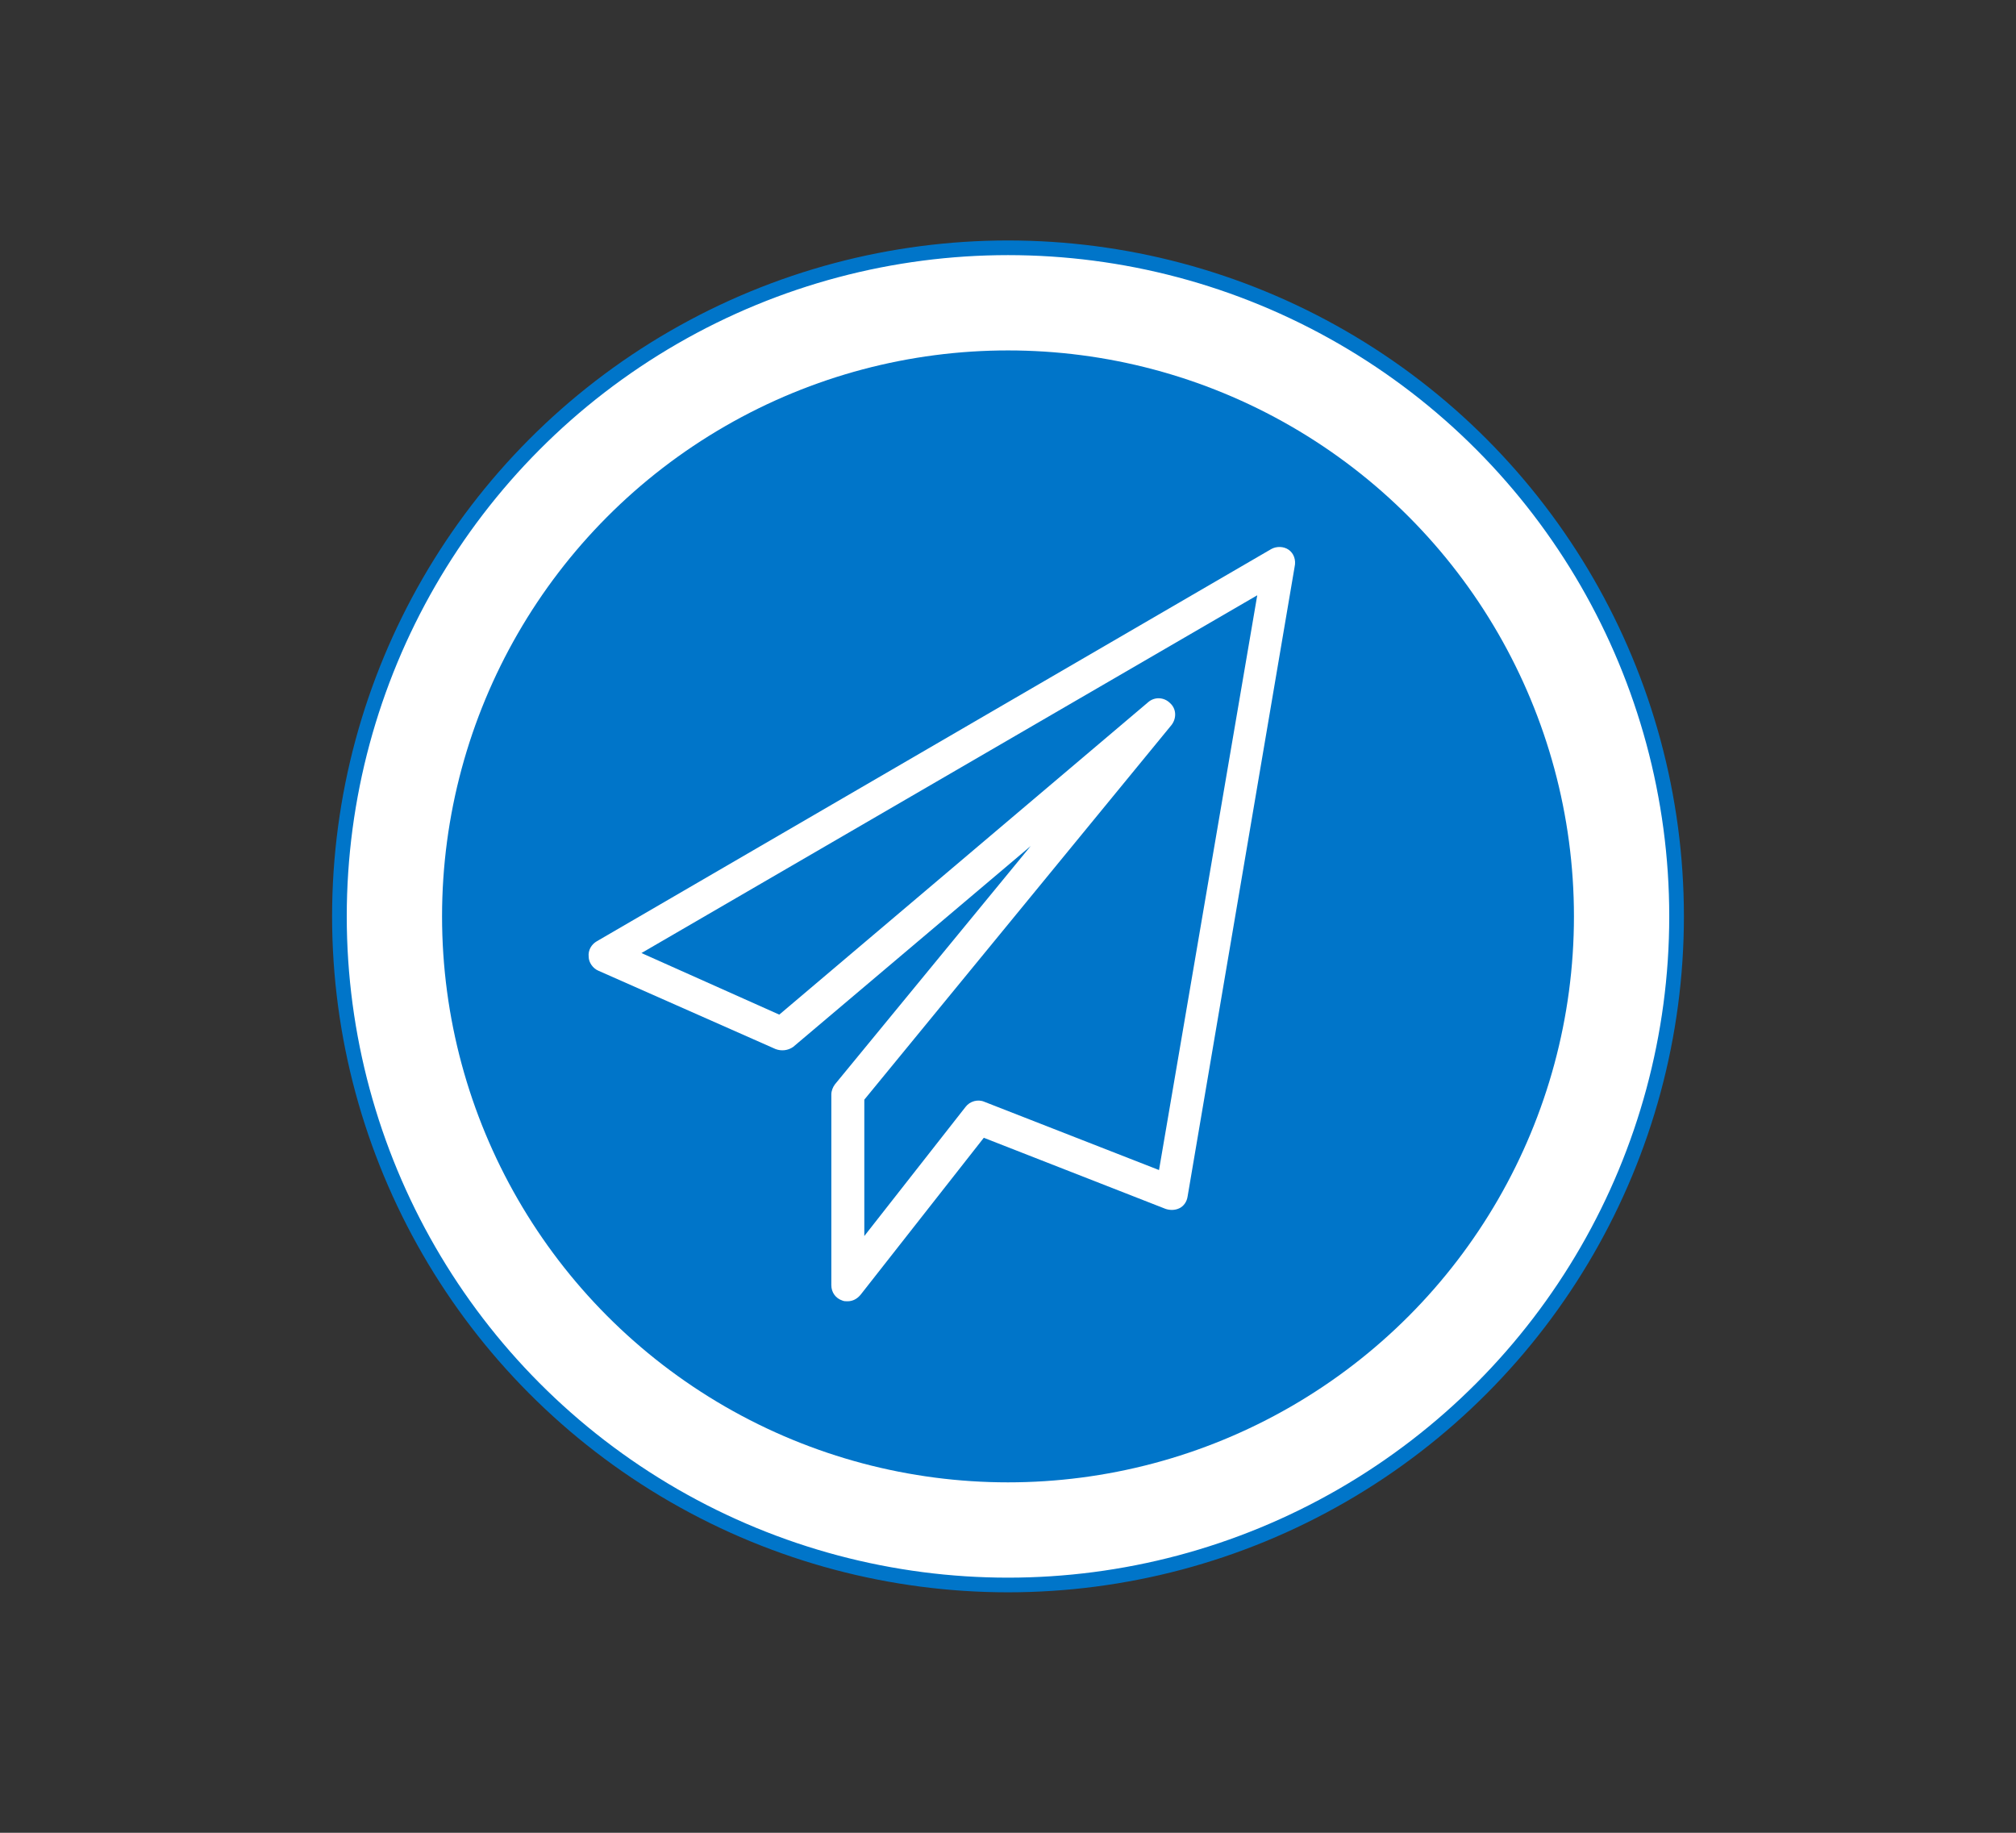
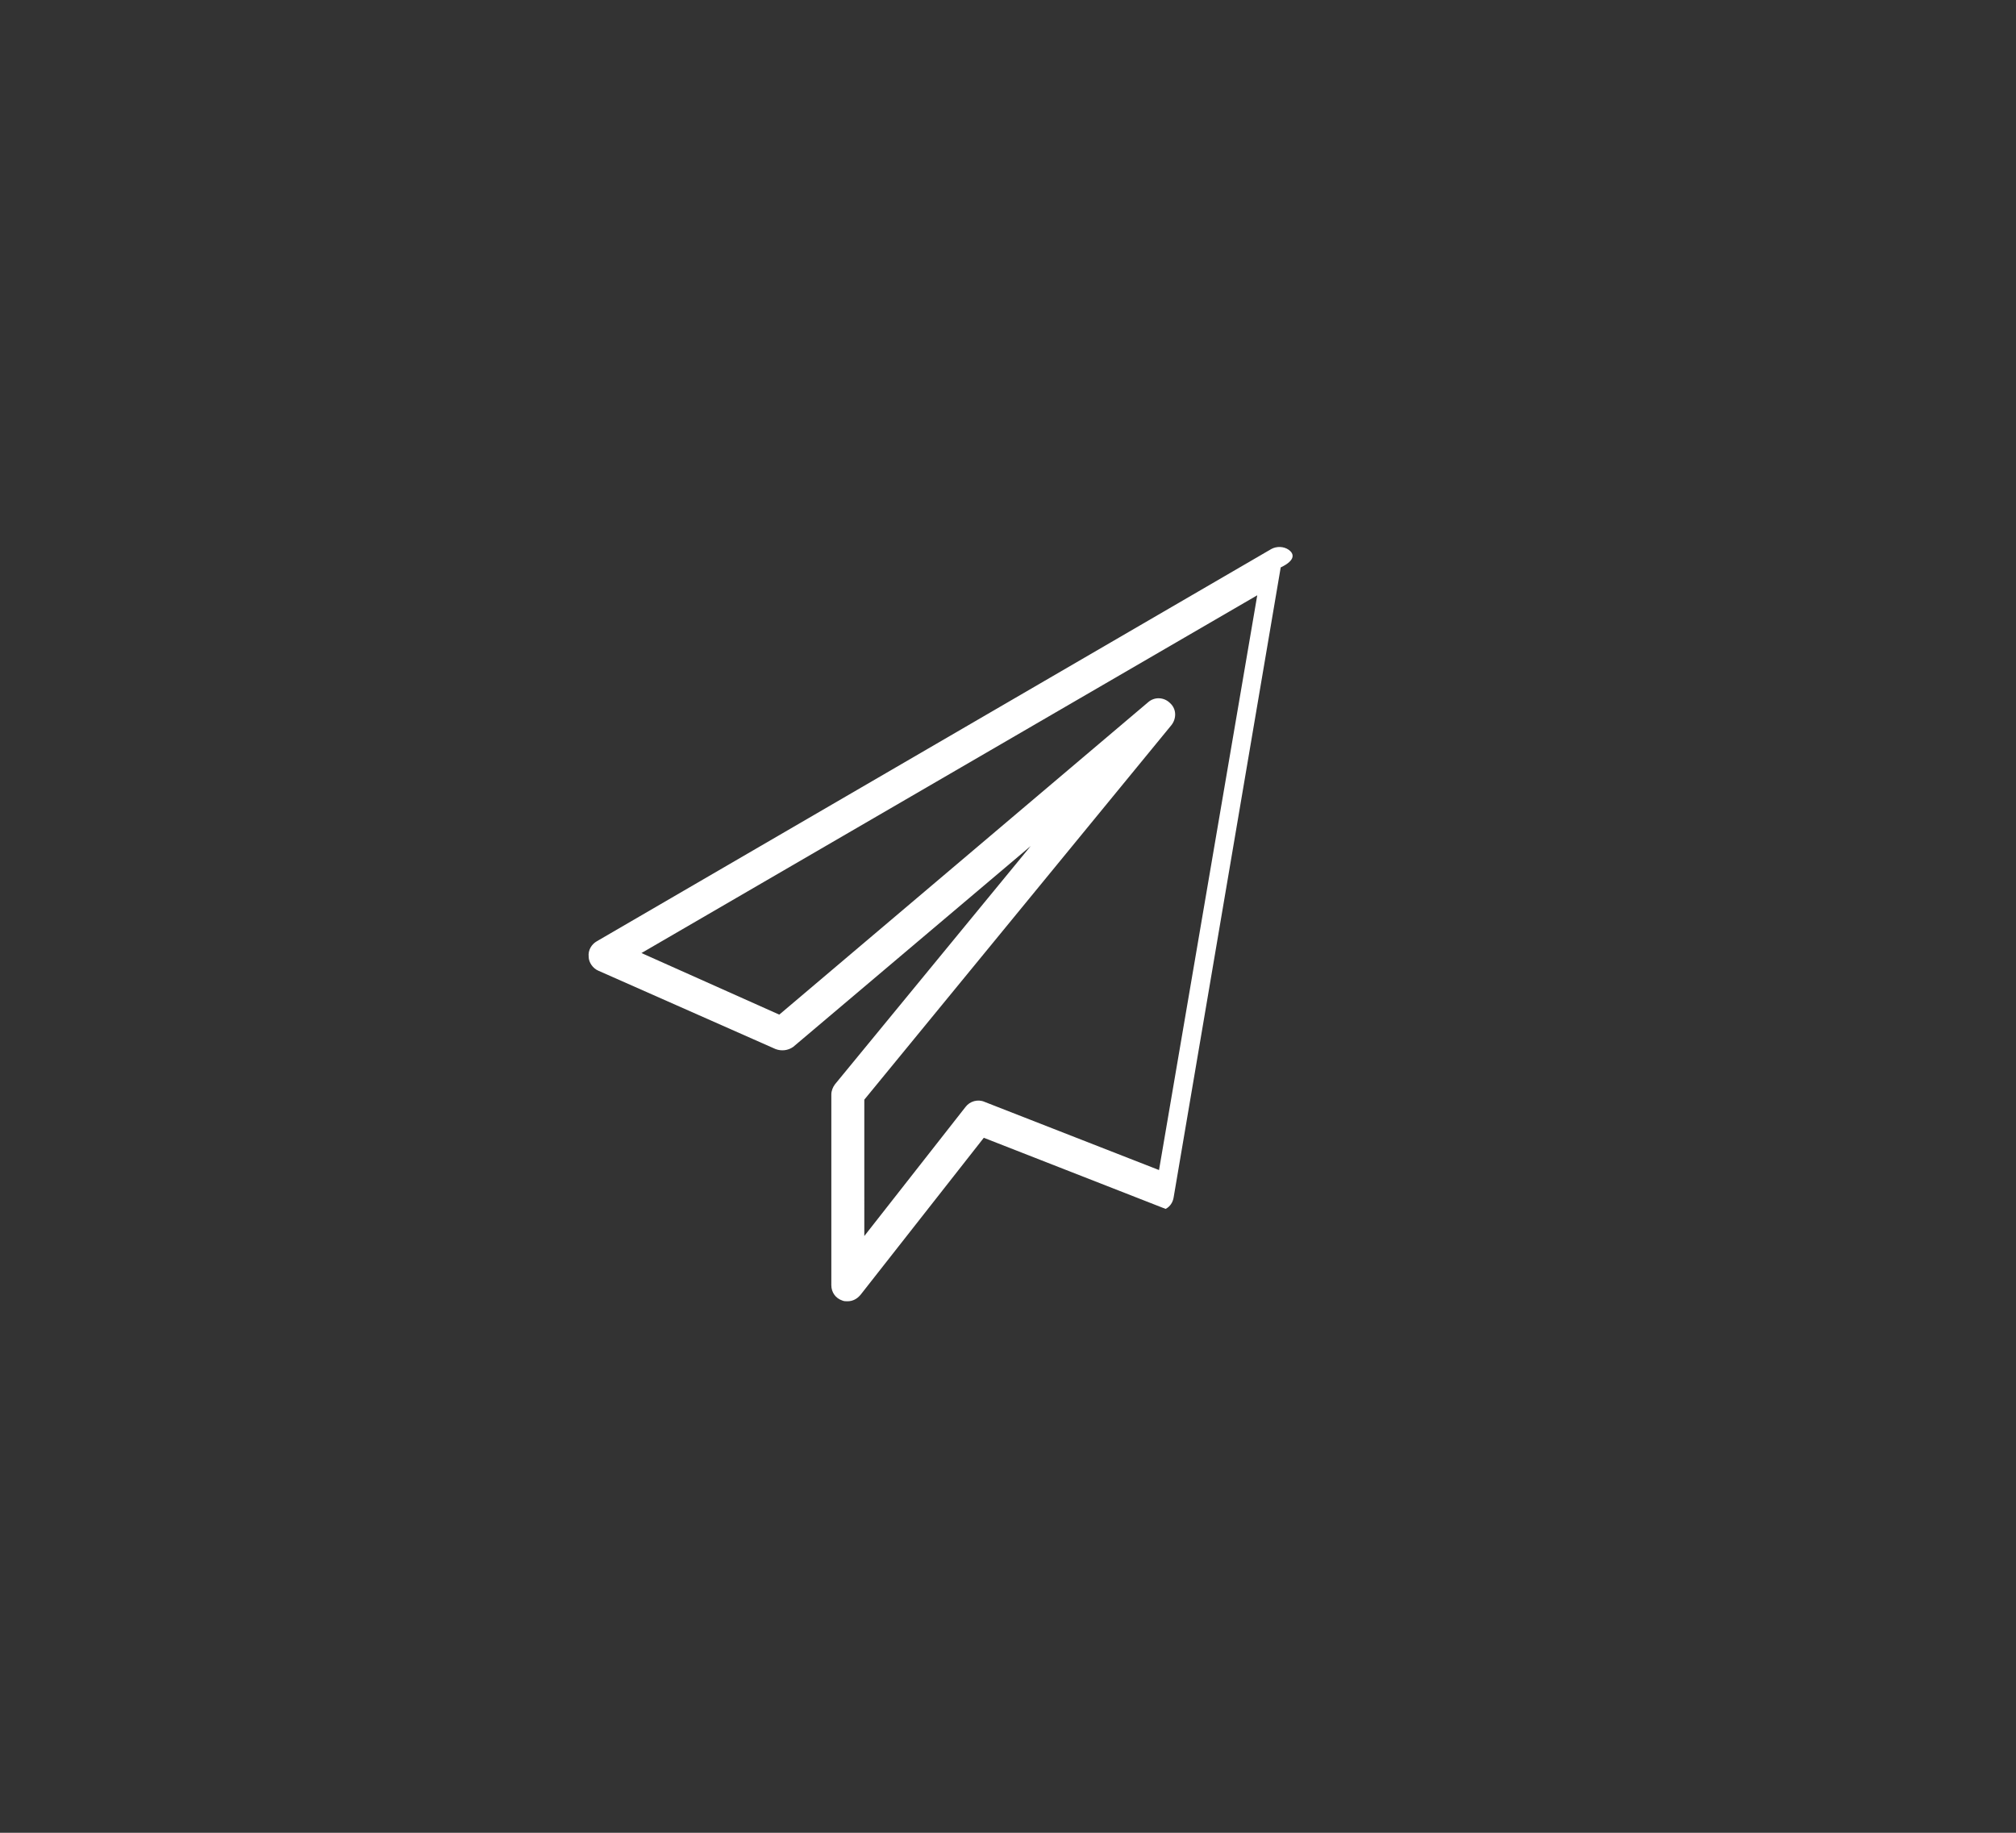
<svg xmlns="http://www.w3.org/2000/svg" version="1.1" id="Layer_1" x="0px" y="0px" viewBox="0 0 275 250" style="enable-background:new 0 0 275 250;" xml:space="preserve">
  <rect x="0" y="0" width="275" height="250" fill="#333333" stroke="none" />
  <style type="text/css">
	.st0{fill:#FFFFFF;stroke:#0075C9;stroke-width:2;stroke-linecap:round;stroke-linejoin:round;stroke-miterlimit:10;}
	.st1{fill:#0075C9;}
	.st2{fill:#FFFFFF;}
</style>
  <g>
-     <circle class="st0" cx="137.5" cy="125" r="91.2" />
-     <circle class="st1" cx="137.5" cy="125" r="77.2" />
-     <path class="st2" d="M175.8,75c-0.7-0.5-1.7-0.5-2.4-0.1l-92,53.5c-0.7,0.4-1.2,1.2-1.1,2.1c0,0.8,0.6,1.6,1.3,1.9l24.2,10.7   c0.8,0.3,1.7,0.2,2.4-0.3l32.4-27.4l-26.7,32.5c-0.3,0.4-0.5,0.9-0.5,1.4v26c0,1,0.6,1.8,1.5,2.1c0.2,0.1,0.5,0.1,0.7,0.1   c0.7,0,1.3-0.3,1.8-0.9l16.8-21.4l24.8,9.7c0.6,0.2,1.3,0.2,1.9-0.1c0.6-0.3,1-0.9,1.1-1.6l14.6-85.9   C176.8,76.4,176.5,75.5,175.8,75z M158.1,159.6l-23.8-9.3c-0.9-0.4-2-0.1-2.6,0.7l-13.8,17.6V150l41.9-51.1c0.7-0.9,0.7-2.2-0.2-3   c-0.8-0.8-2.1-0.9-3-0.1l-50.3,42.6L87.5,130l84-48.8L158.1,159.6z" />
+     <path class="st2" d="M175.8,75c-0.7-0.5-1.7-0.5-2.4-0.1l-92,53.5c-0.7,0.4-1.2,1.2-1.1,2.1c0,0.8,0.6,1.6,1.3,1.9l24.2,10.7   c0.8,0.3,1.7,0.2,2.4-0.3l32.4-27.4l-26.7,32.5c-0.3,0.4-0.5,0.9-0.5,1.4v26c0,1,0.6,1.8,1.5,2.1c0.2,0.1,0.5,0.1,0.7,0.1   c0.7,0,1.3-0.3,1.8-0.9l16.8-21.4l24.8,9.7c0.6-0.3,1-0.9,1.1-1.6l14.6-85.9   C176.8,76.4,176.5,75.5,175.8,75z M158.1,159.6l-23.8-9.3c-0.9-0.4-2-0.1-2.6,0.7l-13.8,17.6V150l41.9-51.1c0.7-0.9,0.7-2.2-0.2-3   c-0.8-0.8-2.1-0.9-3-0.1l-50.3,42.6L87.5,130l84-48.8L158.1,159.6z" />
  </g>
</svg>